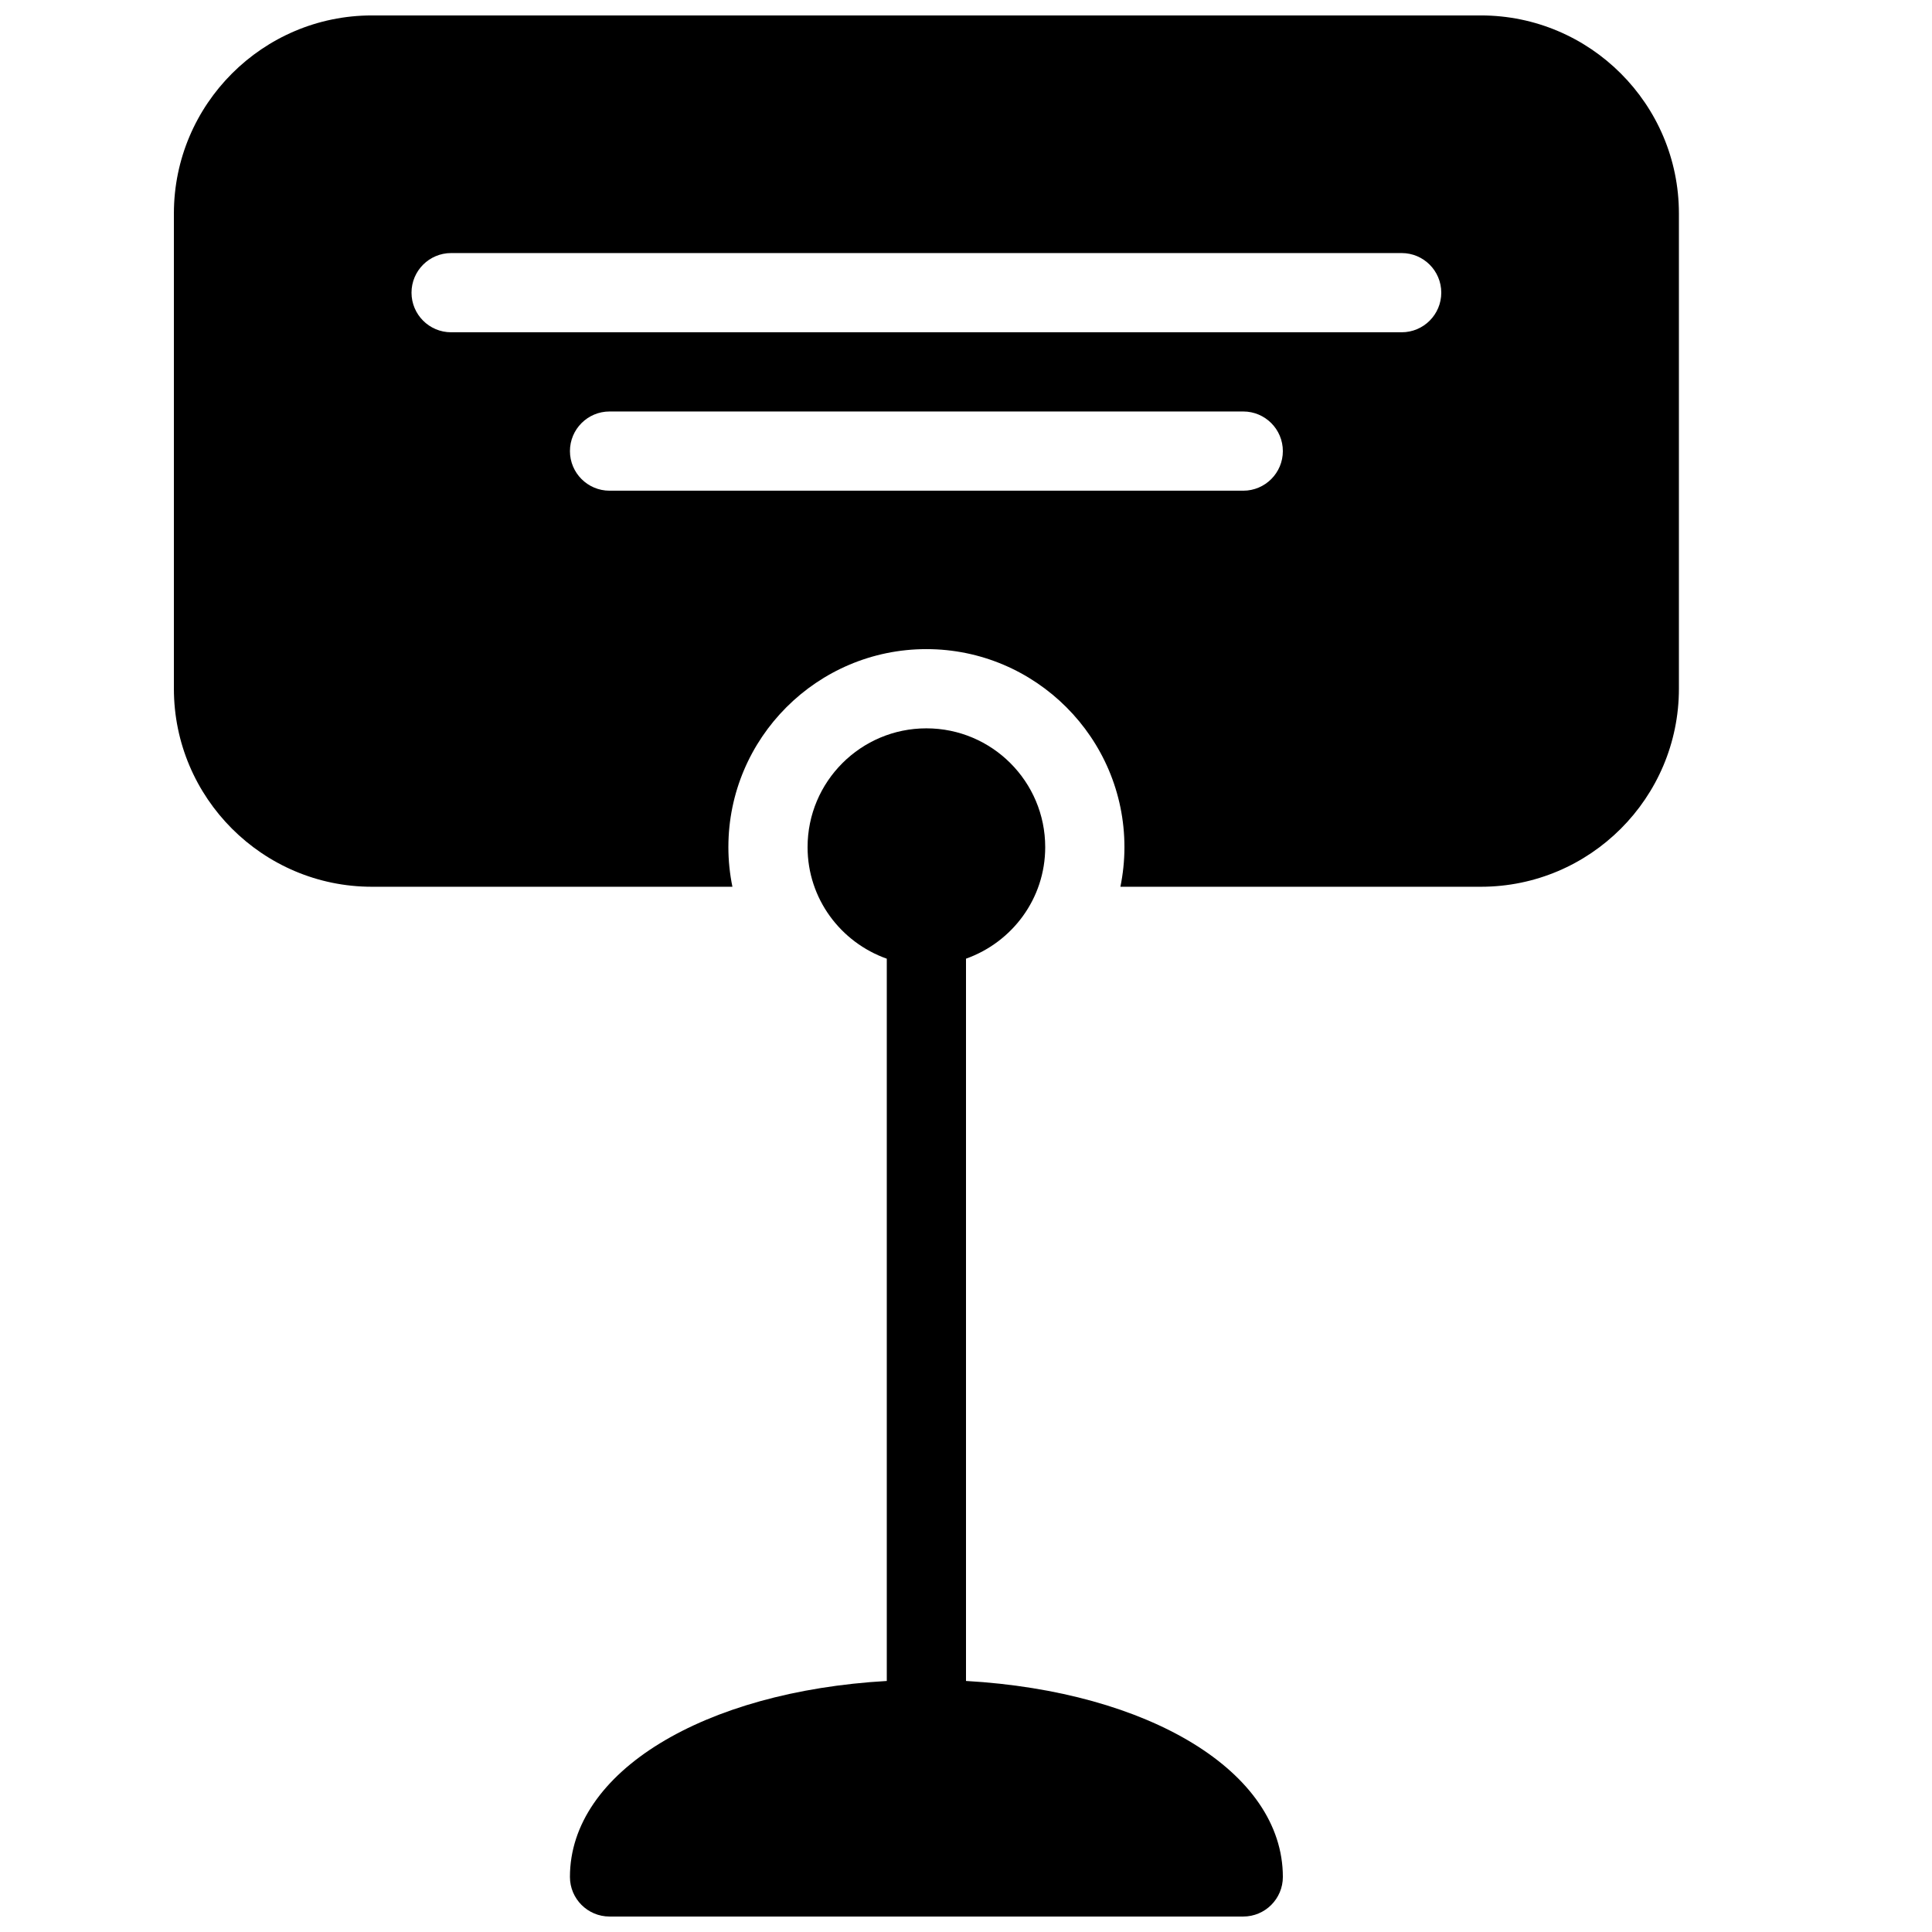
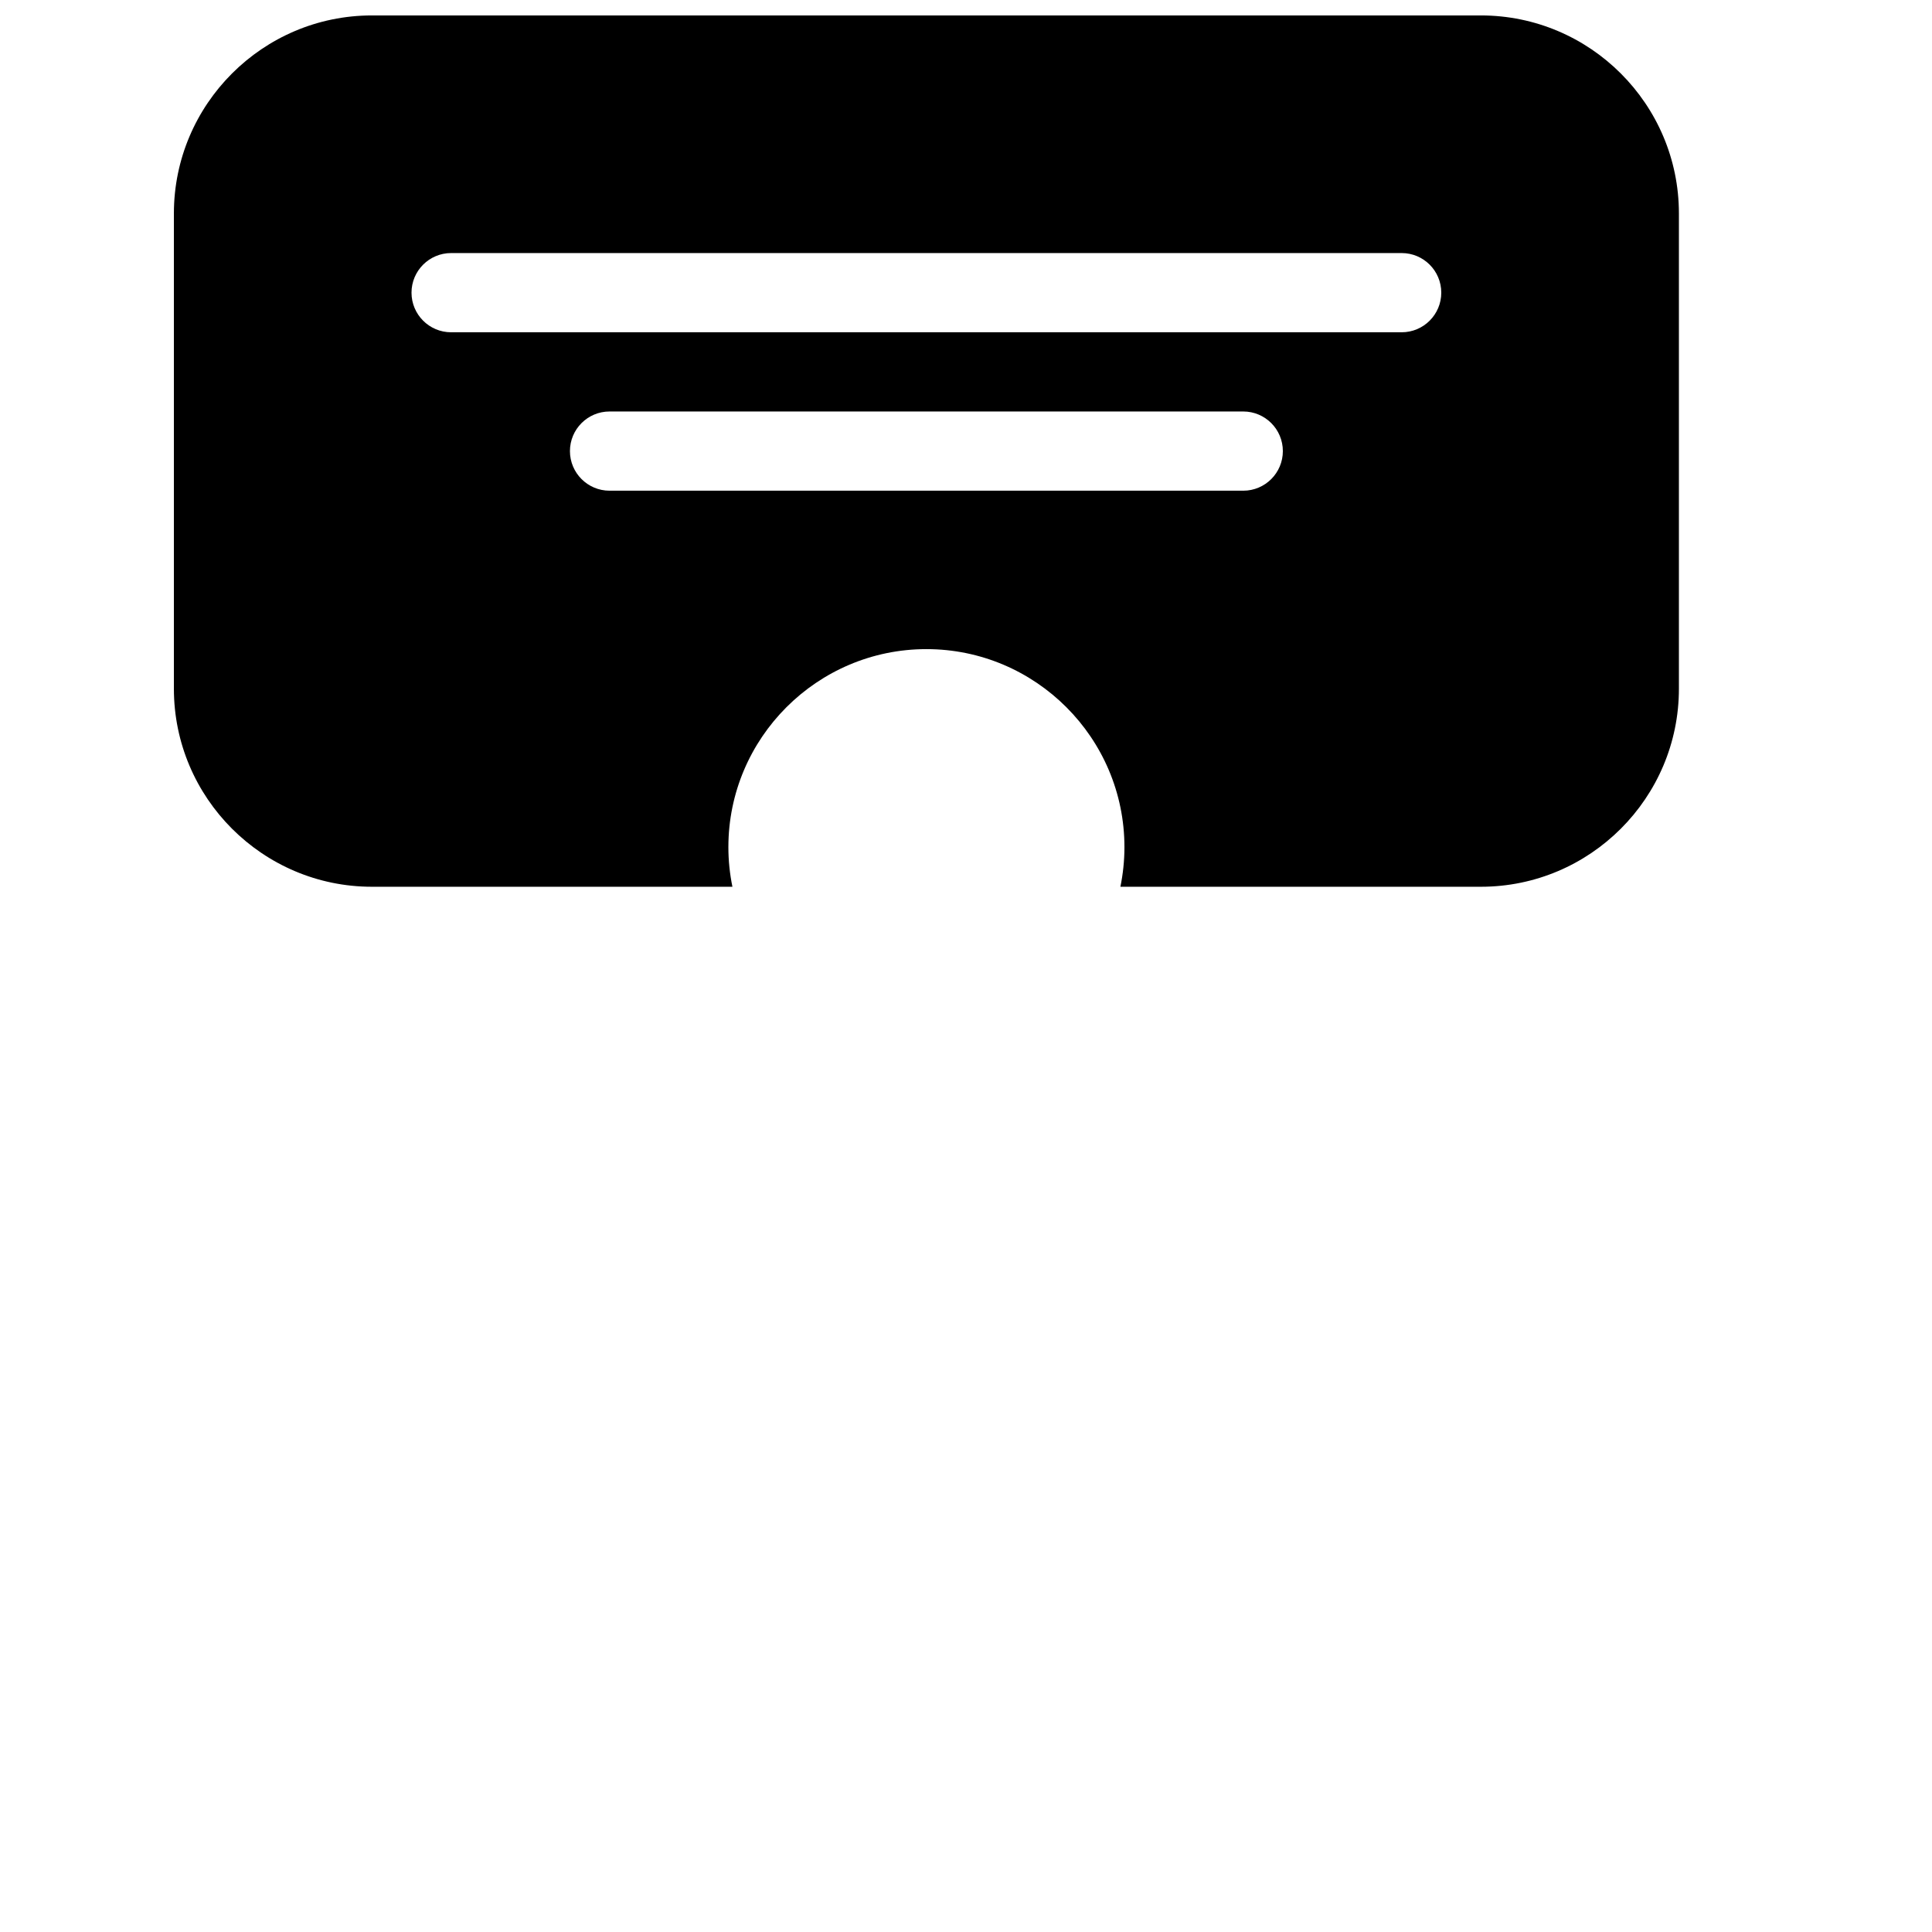
<svg xmlns="http://www.w3.org/2000/svg" width="800px" height="800px" version="1.1" viewBox="144 144 512 512">
  <defs>
    <clipPath id="b">
-       <path d="m295 337h189v314.9h-189z" />
-     </clipPath>
+       </clipPath>
    <clipPath id="a">
      <path d="m190 148.09h399v231.91h-399z" />
    </clipPath>
  </defs>
  <g>
    <g clip-path="url(#b)">
-       <path d="m400 589.47v-191.41c12.195-4.344 20.992-15.871 20.992-29.559 0-17.379-14.109-31.484-31.488-31.484-17.383 0-31.488 14.105-31.488 31.488 0 13.688 8.797 25.234 20.992 29.559v191.41c-48.449 2.769-83.969 24.035-83.969 51.934 0 5.789 4.703 10.492 10.496 10.492h167.94c5.793 0 10.496-4.703 10.496-10.496-0.004-27.898-35.52-49.164-83.969-51.934z" />
-     </g>
+       </g>
    <g clip-path="url(#a)">
      <path d="m536.45 148.09h-293.89c-28.922 0-52.477 23.555-52.477 52.48v125.95c0 28.926 23.555 52.48 52.48 52.48h95.535c-0.695-3.402-1.07-6.906-1.07-10.496 0-28.93 23.551-52.48 52.48-52.48 28.926 0 52.48 23.551 52.48 52.48 0 3.59-0.379 7.094-1.07 10.496h95.531c28.949 0 52.48-23.555 52.48-52.48v-125.95c0-28.926-23.531-52.48-52.48-52.48zm-62.973 125.95h-167.94c-5.793 0-10.496-4.703-10.496-10.496s4.703-10.496 10.496-10.496h167.94c5.793 0 10.492 4.703 10.492 10.496s-4.699 10.496-10.492 10.496zm41.98-41.984h-251.91c-5.789 0-10.492-4.703-10.492-10.496 0-5.793 4.703-10.496 10.496-10.496h251.91c5.793 0 10.492 4.703 10.492 10.496 0 5.793-4.699 10.496-10.496 10.496z" />
    </g>
  </g>
</svg>